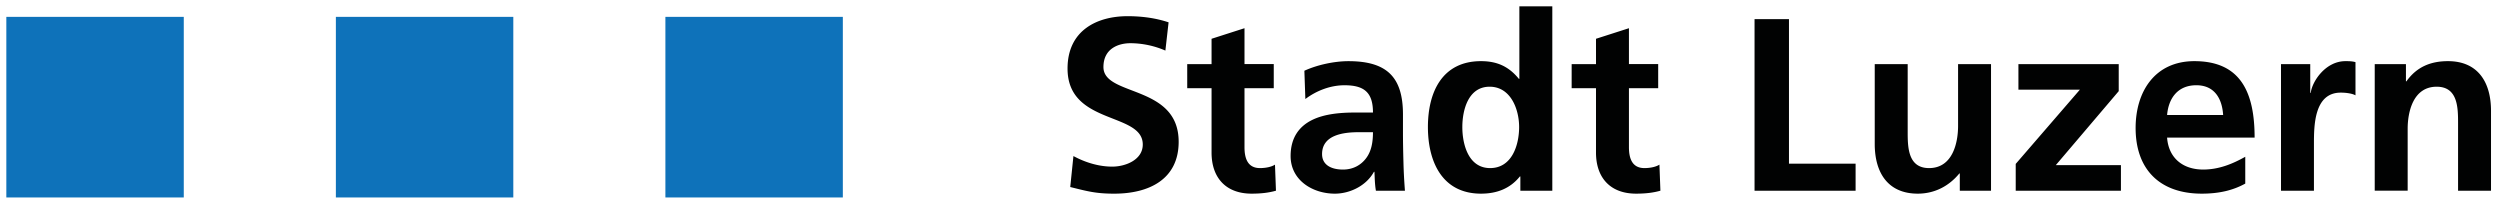
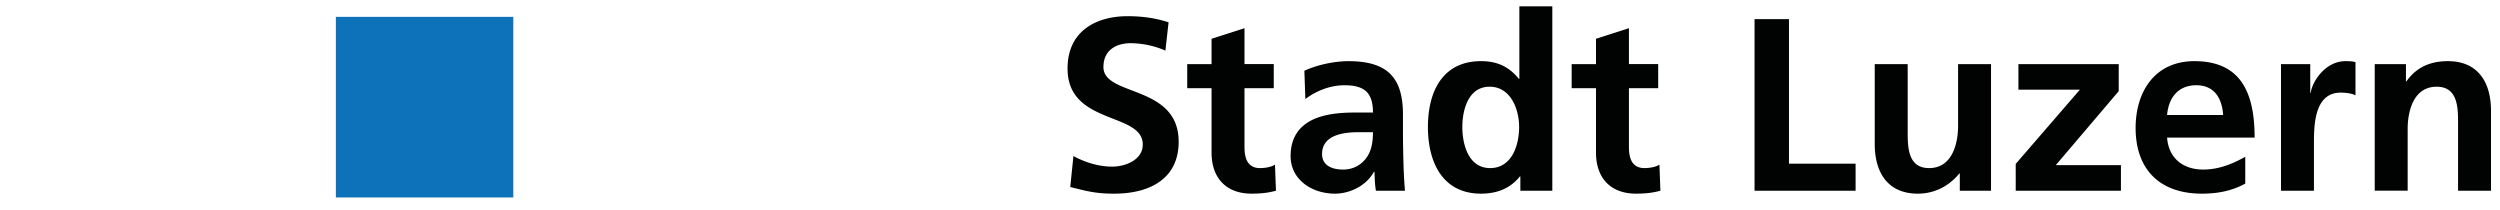
<svg xmlns="http://www.w3.org/2000/svg" xmlns:xlink="http://www.w3.org/1999/xlink" width="223.753" height="18.782" viewBox="0 0 223.753 18.782">
  <defs>
-     <path id="a" d="M.567 1.509h15.881v16.164H.567z" />
-   </defs>
+     </defs>
  <use xlink:href="#a" overflow="visible" fill-rule="evenodd" clip-rule="evenodd" fill="#0E72BA" />
  <defs>
    <path id="b" d="M30.061 1.509h15.881v16.164H30.061z" />
  </defs>
  <use xlink:href="#b" overflow="visible" fill-rule="evenodd" clip-rule="evenodd" fill="#0E72BA" />
  <defs>
-     <path id="c" d="M59.554 1.509h15.881v16.164H59.554z" />
-   </defs>
+     </defs>
  <use xlink:href="#c" overflow="visible" fill-rule="evenodd" clip-rule="evenodd" fill="#0E72BA" />
  <path d="M104.303 4.527a7.953 7.953 0 0 0-3.124-.66c-1.056 0-2.42.462-2.42 2.135 0 2.662 6.733 1.54 6.733 6.688 0 3.367-2.663 4.643-5.765 4.643-1.672 0-2.42-.22-3.939-.594l.286-2.772c1.056.572 2.267.946 3.477.946 1.166 0 2.729-.594 2.729-1.98 0-2.926-6.733-1.716-6.733-6.798 0-3.433 2.662-4.687 5.369-4.687 1.32 0 2.552.176 3.674.55l-.287 2.529zm4.133 3.366h-2.178V5.737h2.178V3.471l2.948-.946v3.212h2.619v2.156h-2.619v5.281c0 .968.264 1.87 1.386 1.87.528 0 1.034-.11 1.342-.308l.088 2.332c-.616.176-1.298.264-2.178.264-2.31 0-3.586-1.43-3.586-3.674V7.893zm8.307-1.561c1.144-.528 2.684-.858 3.939-.858 3.454 0 4.885 1.431 4.885 4.774V11.7c0 1.145.021 2.003.044 2.839.021.858.065 1.65.132 2.53h-2.597c-.109-.594-.109-1.342-.132-1.694h-.044c-.683 1.254-2.156 1.958-3.499 1.958-2.002 0-3.96-1.21-3.96-3.366 0-1.694.814-2.685 1.937-3.234 1.123-.55 2.575-.66 3.807-.66h1.628c0-1.826-.814-2.442-2.553-2.442-1.254 0-2.508.484-3.499 1.232l-.088-2.531zm3.455 8.844c.902 0 1.606-.396 2.068-1.012.484-.639.616-1.452.616-2.332h-1.276c-1.32 0-3.279.22-3.279 1.958 0 .968.815 1.386 1.871 1.386zm15.876.616h-.044c-.881 1.101-2.091 1.54-3.477 1.54-3.477 0-4.753-2.86-4.753-5.963 0-3.124 1.276-5.896 4.753-5.896 1.474 0 2.508.506 3.388 1.584h.044V.567h2.949v16.501h-2.86v-1.276zm-2.707-.748c1.959 0 2.597-2.068 2.597-3.675 0-1.583-.748-3.608-2.641-3.608-1.914 0-2.442 2.091-2.442 3.608-.001 1.563.55 3.675 2.486 3.675zm9.477-7.151h-2.179V5.737h2.179V3.471l2.948-.946v3.212h2.618v2.156h-2.618v5.281c0 .968.264 1.87 1.386 1.87.528 0 1.034-.11 1.343-.308l.088 2.332c-.616.176-1.298.264-2.179.264-2.31 0-3.586-1.43-3.586-3.674V7.893zm14.19-6.183h3.081v12.938h5.963v2.42h-9.044V1.71zM178.2 17.068h-2.795v-1.54h-.044c-.902 1.1-2.178 1.804-3.719 1.804-2.684 0-3.851-1.892-3.851-4.444V5.737h2.949v6.05c0 1.387.021 3.257 1.914 3.257 2.134 0 2.596-2.311 2.596-3.763V5.737h2.949v11.331zm2.451-11.331h8.977v2.421l-5.633 6.623h5.831v2.288h-9.417V14.67l5.743-6.644h-5.501V5.737zm20.303 10.694c-1.078.594-2.311.901-3.895.901-3.741 0-5.919-2.156-5.919-5.874 0-3.279 1.738-5.985 5.259-5.985 4.202 0 5.391 2.883 5.391 6.842h-7.833c.132 1.826 1.408 2.86 3.234 2.86 1.43 0 2.662-.527 3.763-1.144v2.4zm-1.981-6.14c-.088-1.429-.748-2.662-2.398-2.662s-2.486 1.145-2.618 2.662h5.016zm5.178-4.554h2.618v2.575h.044c.132-1.057 1.343-2.839 3.103-2.839.286 0 .595 0 .902.088v2.971c-.264-.154-.792-.242-1.32-.242-2.398 0-2.398 2.992-2.398 4.621v4.158h-2.948V5.737zm8.389 0h2.794v1.541h.044c.925-1.299 2.179-1.805 3.719-1.805 2.685 0 3.851 1.893 3.851 4.444v7.151H220v-6.051c0-1.386-.022-3.256-1.914-3.256-2.135 0-2.597 2.311-2.597 3.762v5.545h-2.948V5.737z" fill="#010202" />
</svg>